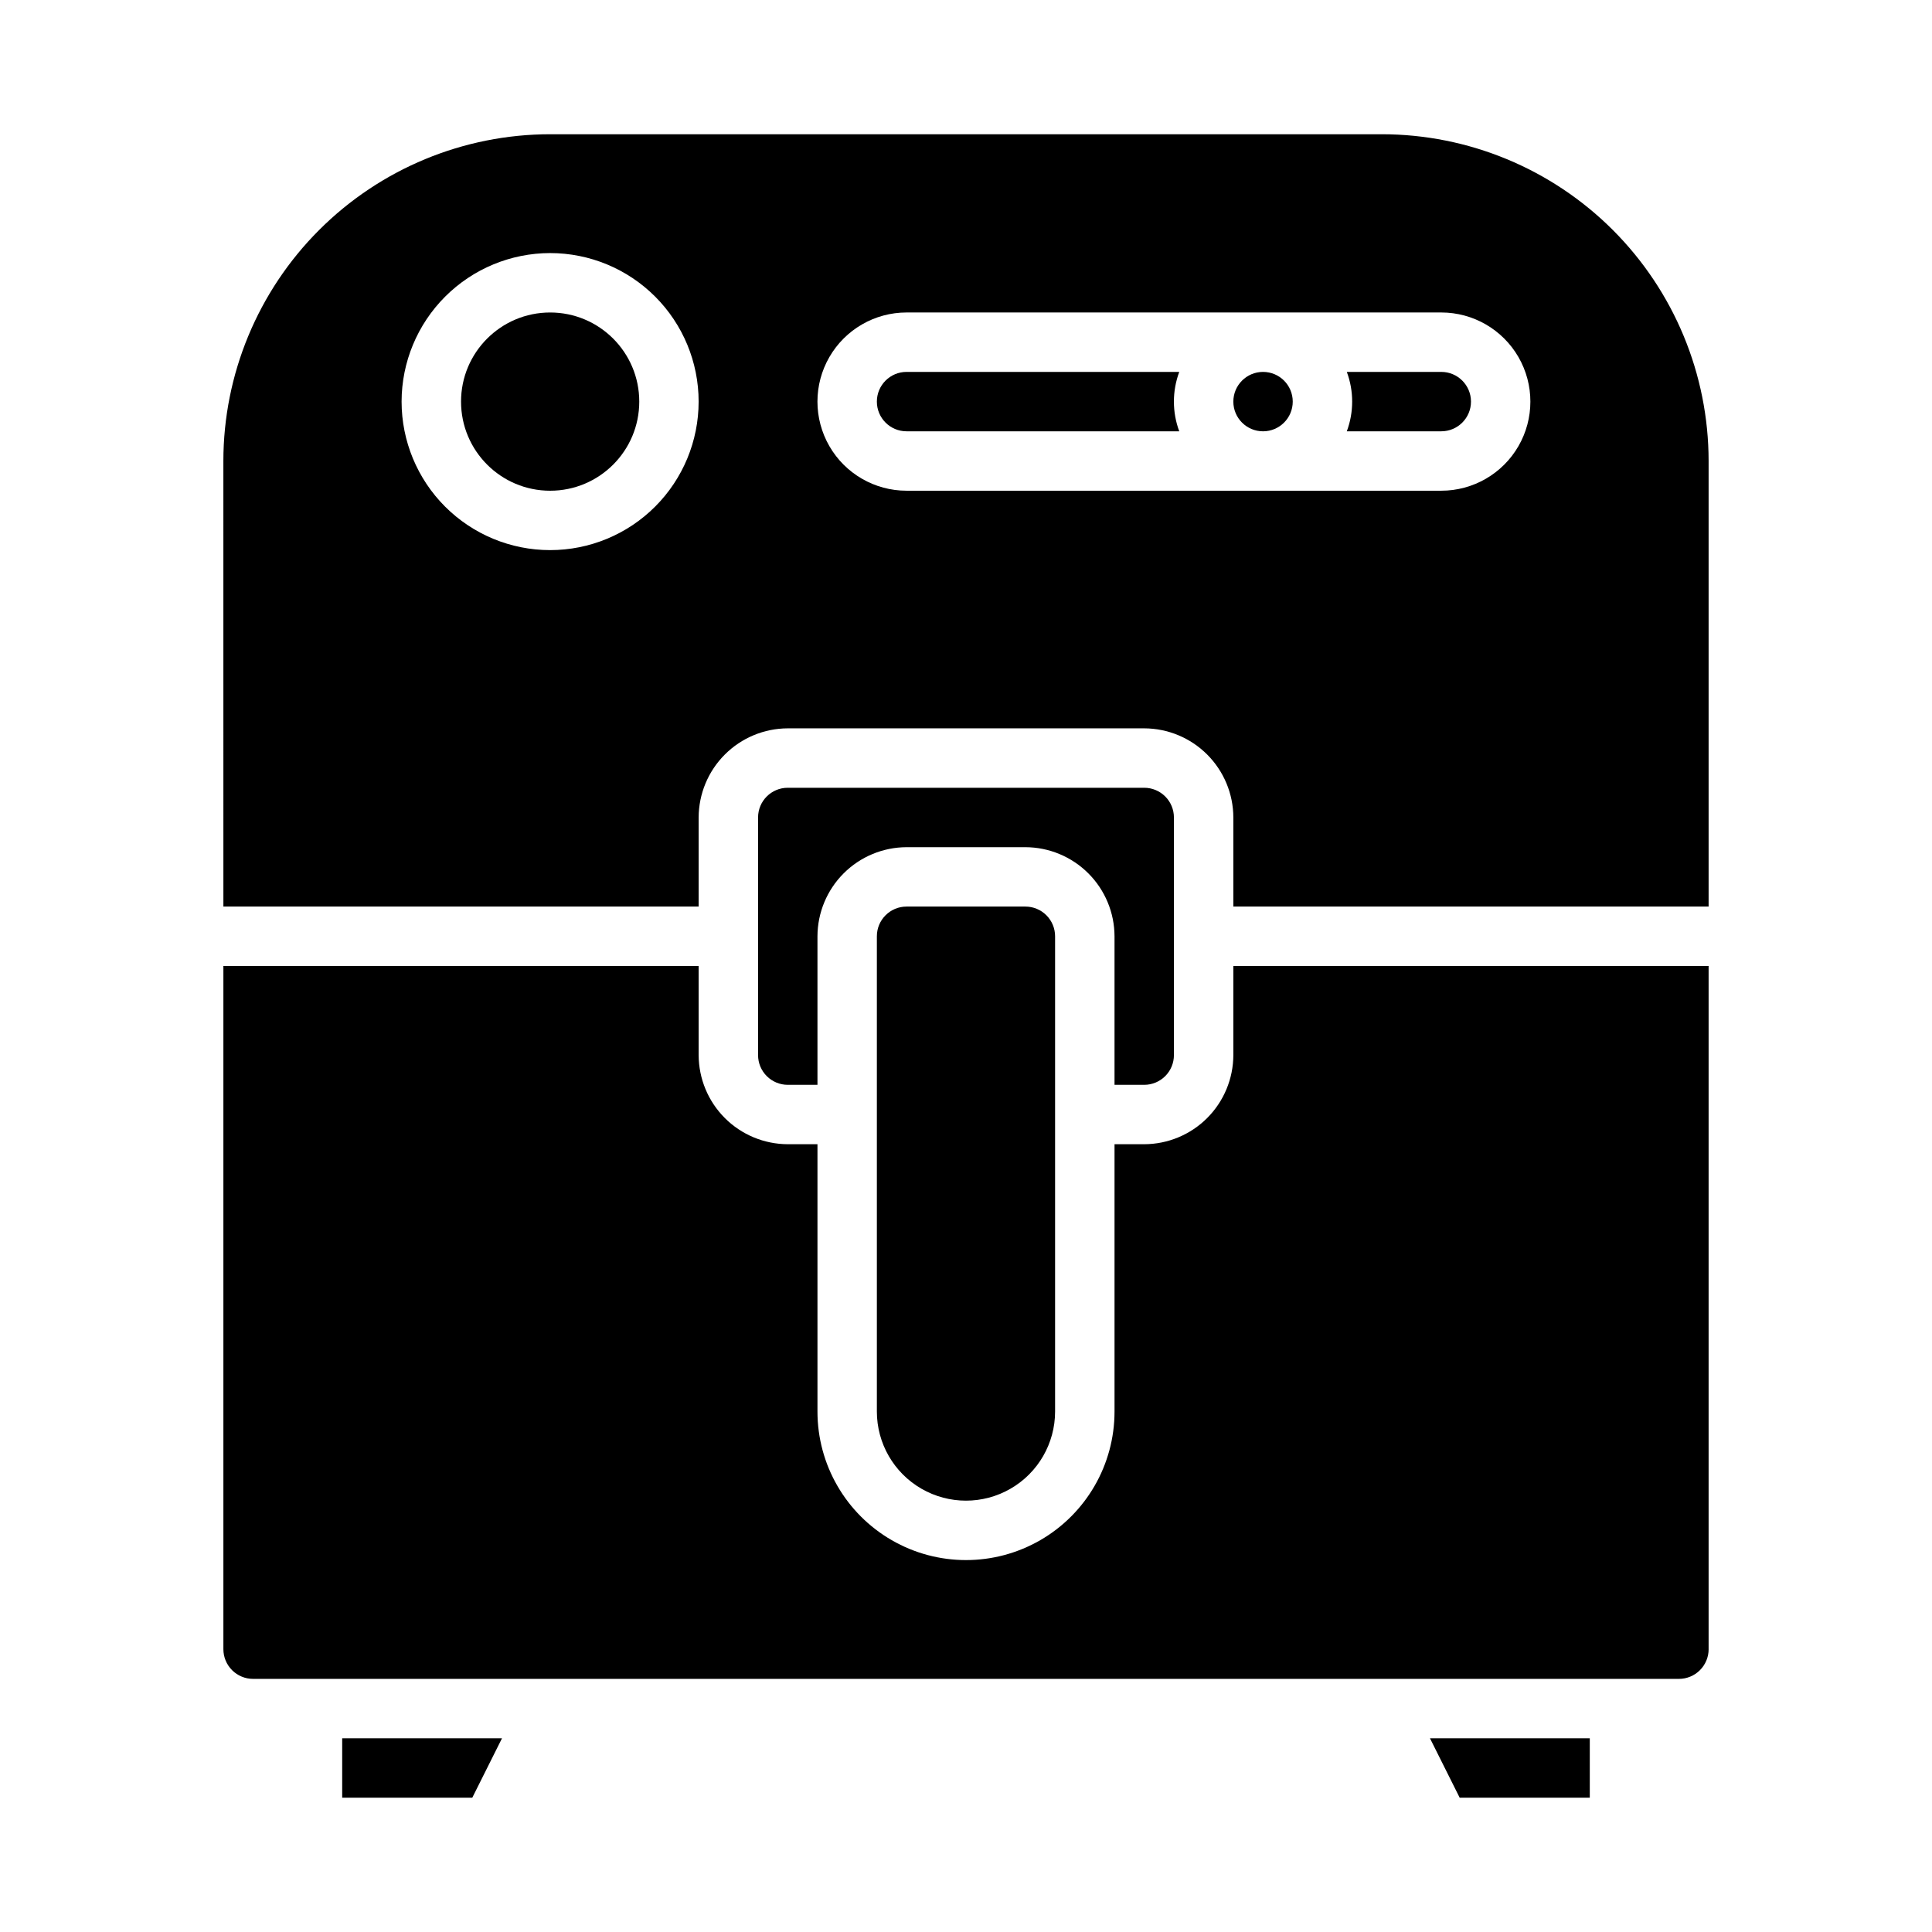
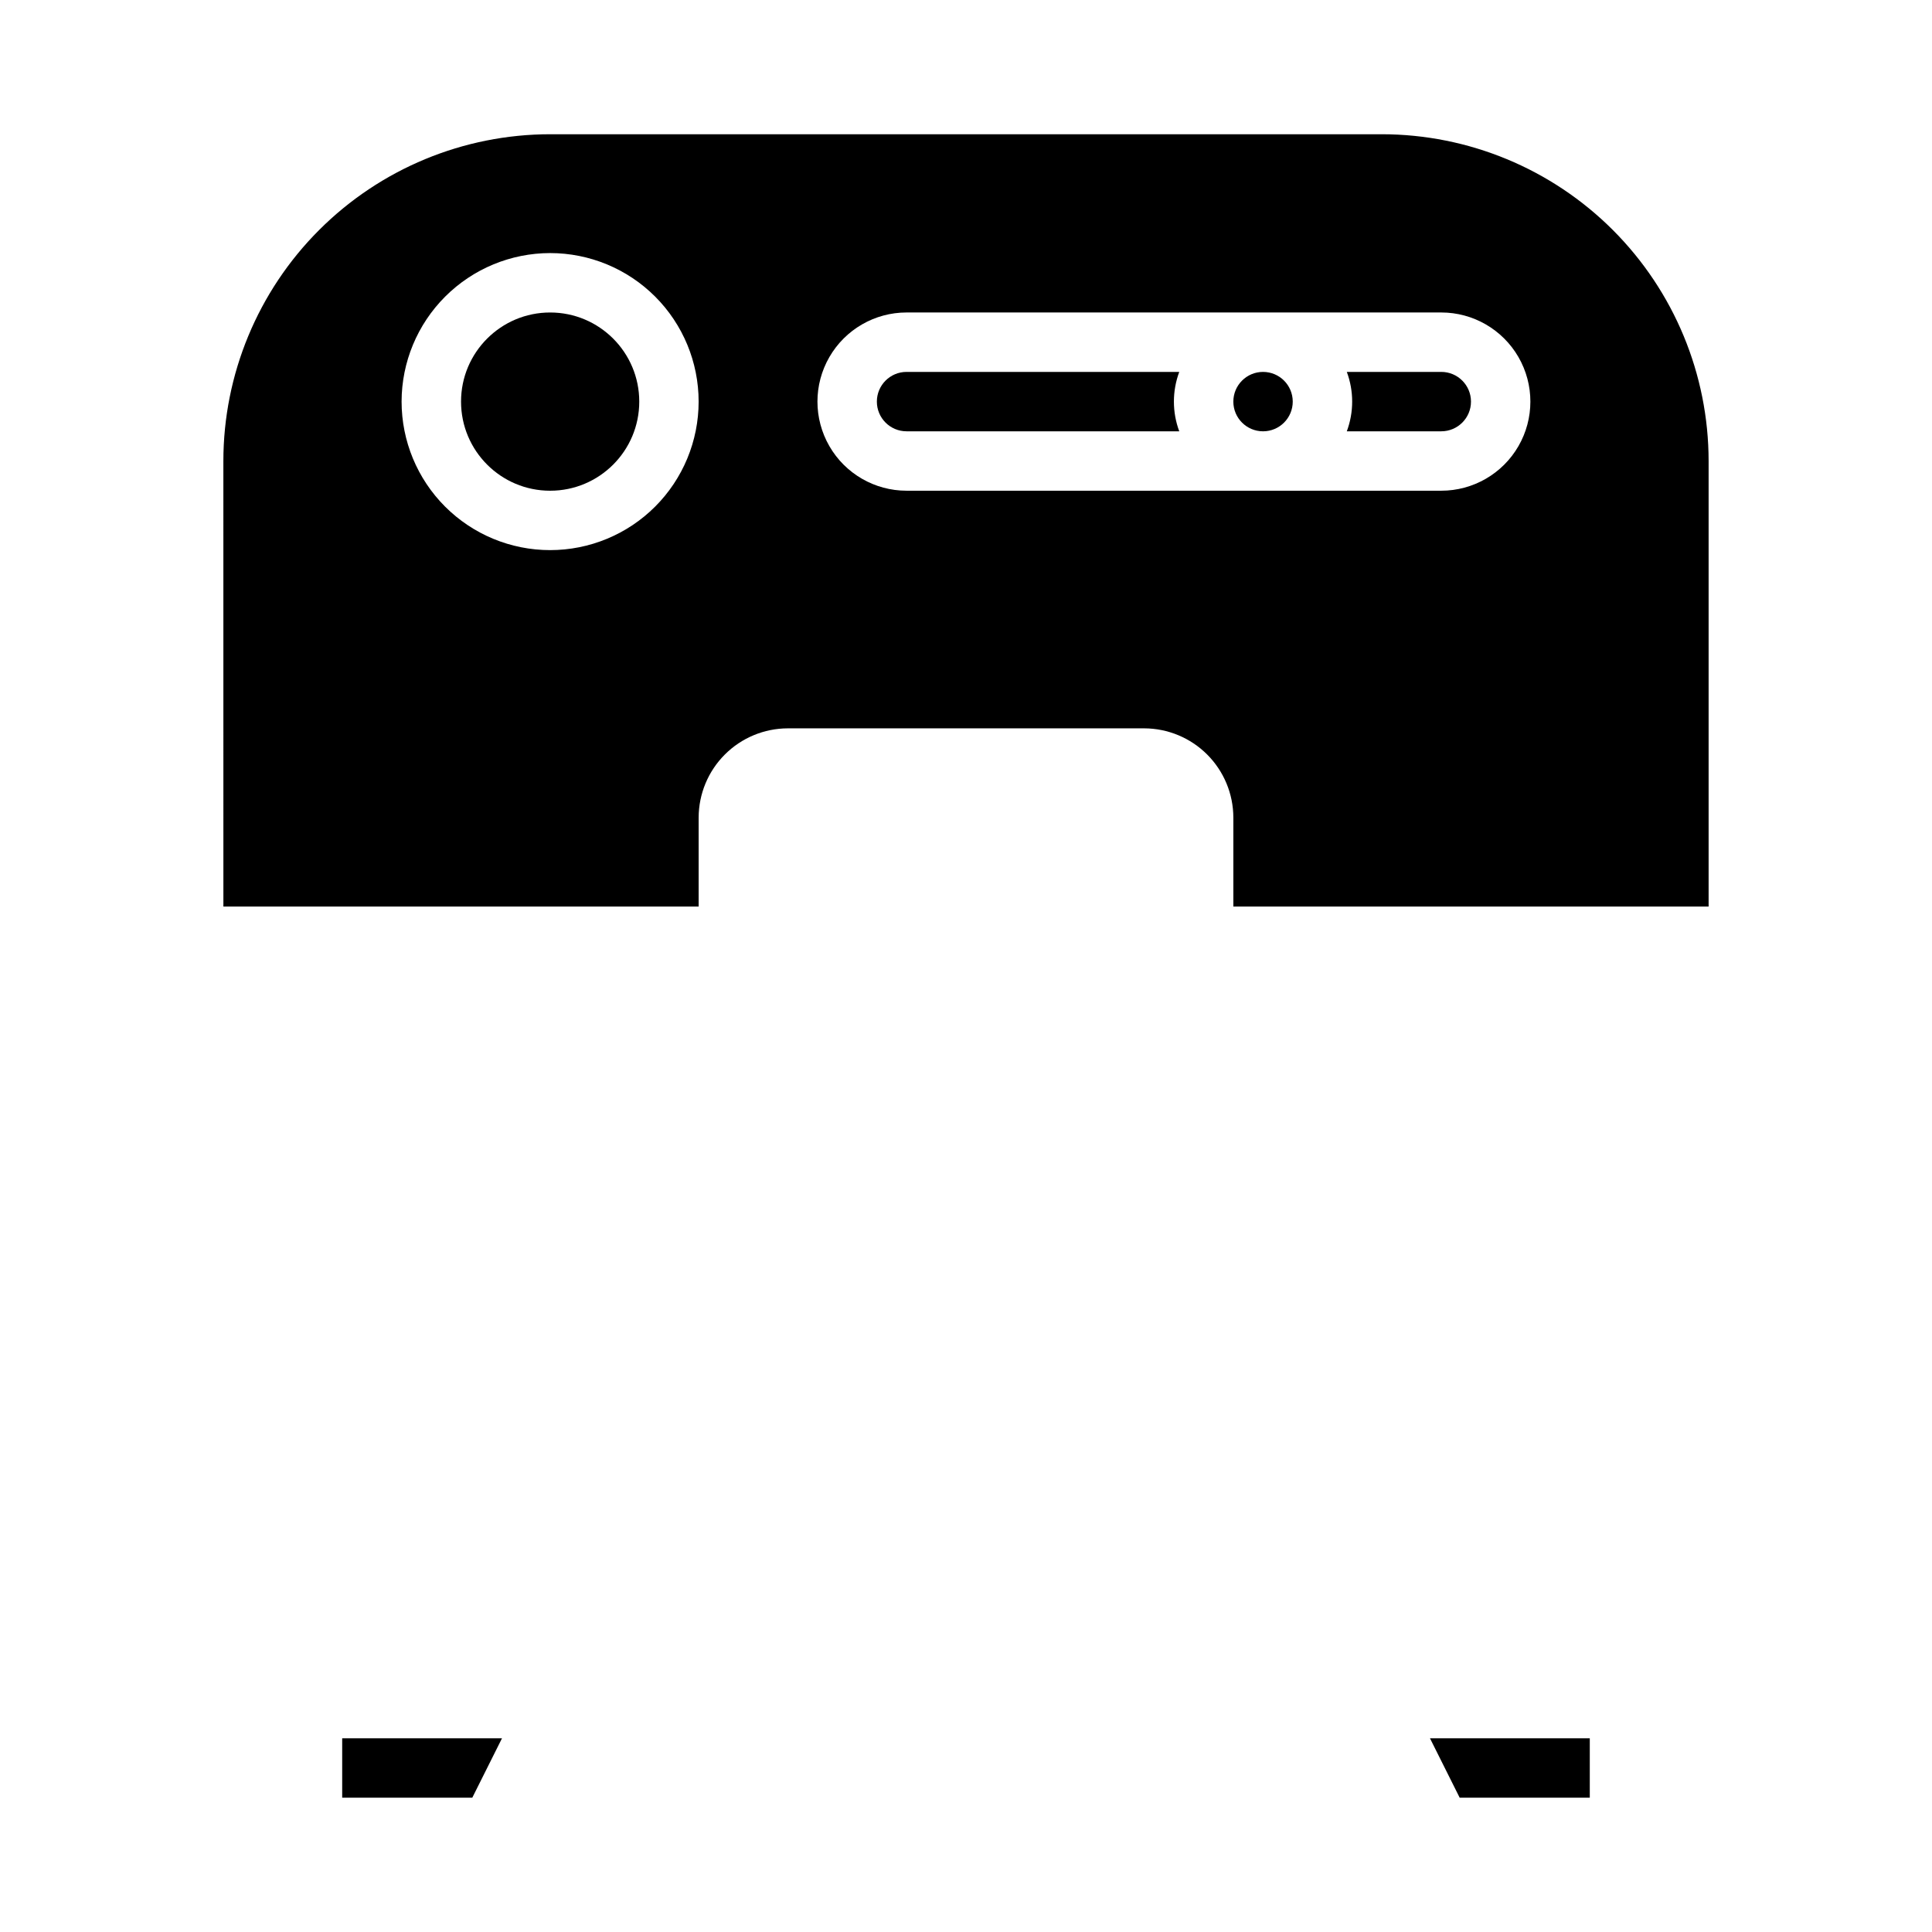
<svg xmlns="http://www.w3.org/2000/svg" fill="#000000" width="800px" height="800px" version="1.1" viewBox="144 144 512 512">
  <g>
    <path d="m486.59 250.43c0 4.348-3.523 7.871-7.871 7.871s-7.871-3.523-7.871-7.871c0-4.348 3.523-7.871 7.871-7.871s7.871 3.523 7.871 7.871" />
    <path d="m269.16 620.41 7.875-15.742h-42.352v15.742z" />
    <path d="m525.95 258.3c4.348 0 7.875-3.523 7.875-7.871 0-4.348-3.527-7.871-7.875-7.871h-25.031c1.891 5.078 1.891 10.664 0 15.742z" />
-     <path d="m596.8 581.05v-181.05h-125.95v23.617-0.004c-0.02 6.258-2.516 12.254-6.938 16.68-4.426 4.426-10.422 6.918-16.68 6.938h-7.871v70.848c0 14.062-7.504 27.055-19.68 34.086-12.18 7.031-27.184 7.031-39.359 0-12.18-7.031-19.684-20.023-19.684-34.086v-70.848h-7.871c-6.258-0.02-12.254-2.512-16.676-6.938-4.426-4.426-6.922-10.422-6.941-16.68v-23.613h-125.95v181.05c0 2.09 0.828 4.09 2.305 5.566 1.477 1.477 3.477 2.305 5.566 2.305h377.86c2.09 0 4.09-0.828 5.566-2.305 1.477-1.477 2.309-3.477 2.309-5.566z" />
    <path d="m565.31 620.41v-15.742h-42.352l7.871 15.742z" />
    <path d="m384.25 258.3h72.266c-1.891-5.078-1.891-10.664 0-15.742h-72.266c-4.348 0-7.871 3.523-7.871 7.871 0 4.348 3.523 7.871 7.871 7.871z" />
-     <path d="m384.25 384.25c-4.348 0-7.871 3.523-7.871 7.871v125.95c0 8.438 4.5 16.234 11.809 20.453 7.305 4.219 16.309 4.219 23.613 0 7.309-4.219 11.809-12.016 11.809-20.453v-125.95c0-2.086-0.828-4.09-2.305-5.566-1.477-1.477-3.477-2.305-5.566-2.305z" />
    <path d="m203.2 384.25h125.95v-23.617c0.02-6.258 2.516-12.25 6.941-16.676 4.422-4.426 10.418-6.922 16.676-6.938h94.465c6.258 0.016 12.254 2.512 16.68 6.938 4.422 4.426 6.918 10.418 6.938 16.676v23.617h125.95v-118.08c-0.016-22.965-9.145-44.98-25.379-61.215-16.238-16.238-38.254-25.363-61.215-25.379h-220.42c-22.961 0.016-44.977 9.141-61.211 25.379-16.238 16.234-25.367 38.25-25.379 61.215zm181.05-157.44h141.7c8.438 0 16.234 4.504 20.453 11.809 4.219 7.309 4.219 16.309 0 23.617-4.219 7.309-12.016 11.809-20.453 11.809h-141.7c-8.438 0-16.234-4.5-20.453-11.809-4.219-7.309-4.219-16.309 0-23.617 4.219-7.305 12.016-11.809 20.453-11.809zm-94.465-15.742c10.441 0 20.453 4.148 27.832 11.527 7.383 7.383 11.527 17.395 11.527 27.832s-4.144 20.449-11.527 27.832c-7.379 7.383-17.391 11.527-27.832 11.527-10.438 0-20.449-4.144-27.832-11.527-7.379-7.383-11.527-17.395-11.527-27.832 0.012-10.434 4.164-20.438 11.543-27.816 7.379-7.379 17.383-11.531 27.816-11.543z" />
-     <path d="m447.23 431.49c2.09 0 4.09-0.832 5.566-2.309 1.477-1.477 2.305-3.477 2.305-5.566v-62.977c0-2.086-0.828-4.09-2.305-5.566-1.477-1.473-3.477-2.305-5.566-2.305h-94.465c-4.348 0-7.871 3.523-7.871 7.871v62.977c0 2.09 0.828 4.09 2.305 5.566 1.477 1.477 3.481 2.309 5.566 2.309h7.871v-39.363c0.02-6.258 2.516-12.254 6.938-16.676 4.426-4.426 10.422-6.922 16.68-6.938h31.488c6.258 0.016 12.254 2.512 16.68 6.938 4.426 4.422 6.918 10.418 6.938 16.676v39.359z" />
    <path d="m313.41 250.43c0 13.043-10.574 23.617-23.617 23.617-13.043 0-23.613-10.574-23.613-23.617 0-13.043 10.57-23.617 23.613-23.617 13.043 0 23.617 10.574 23.617 23.617" />
  </g>
</svg>